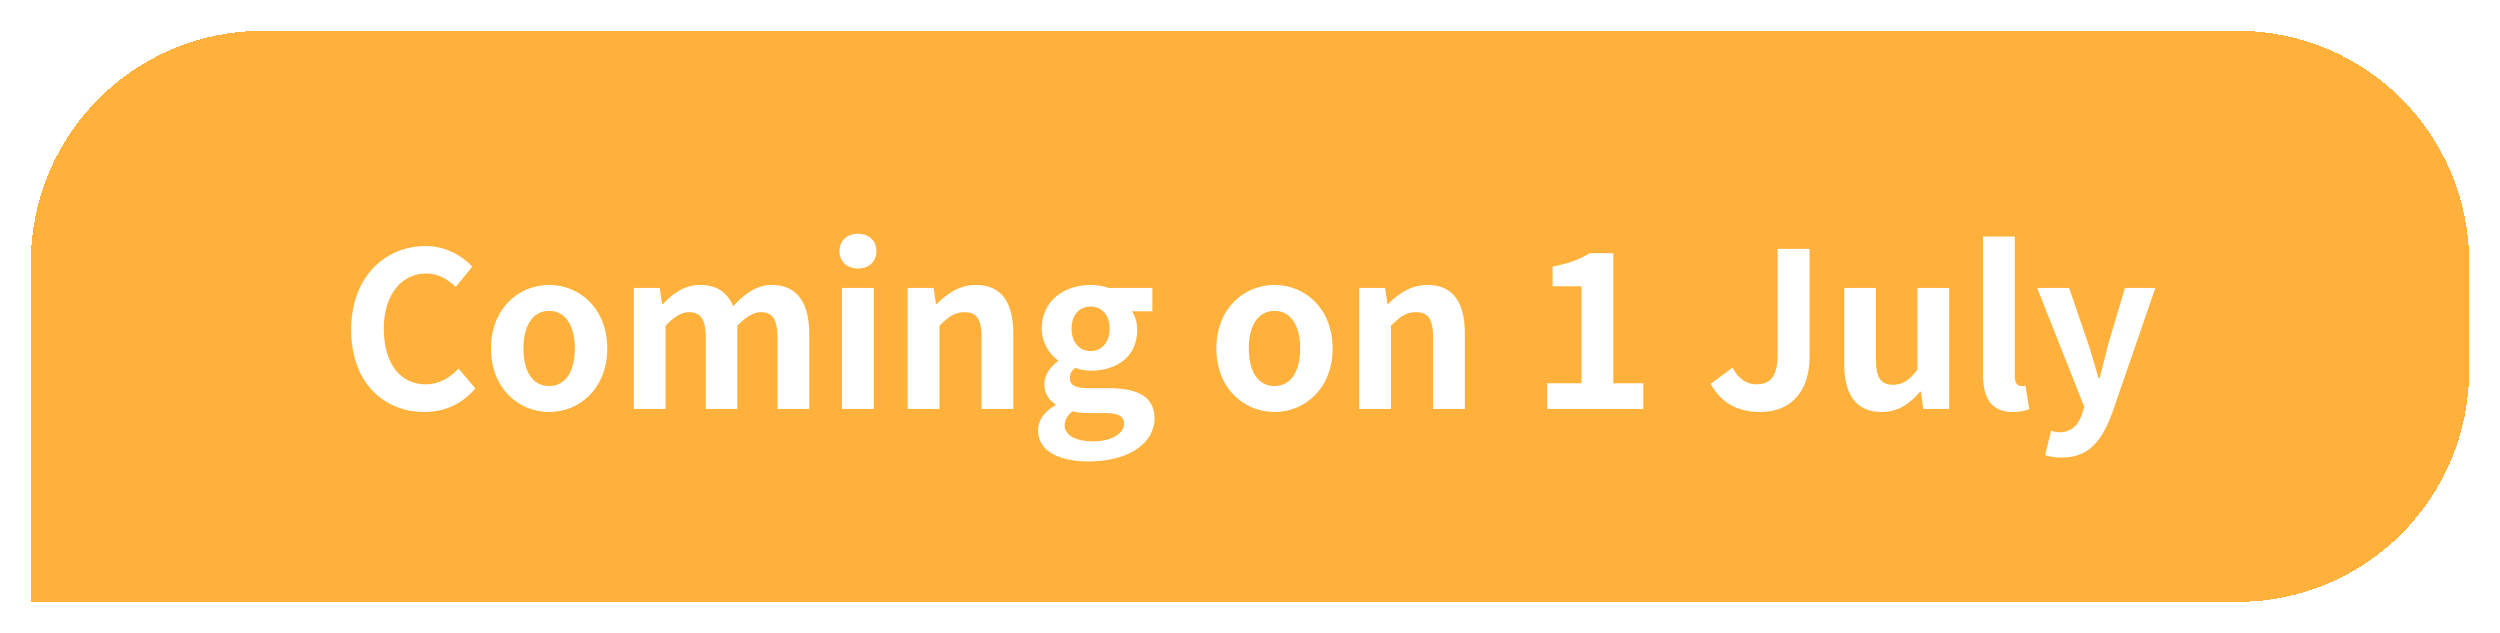
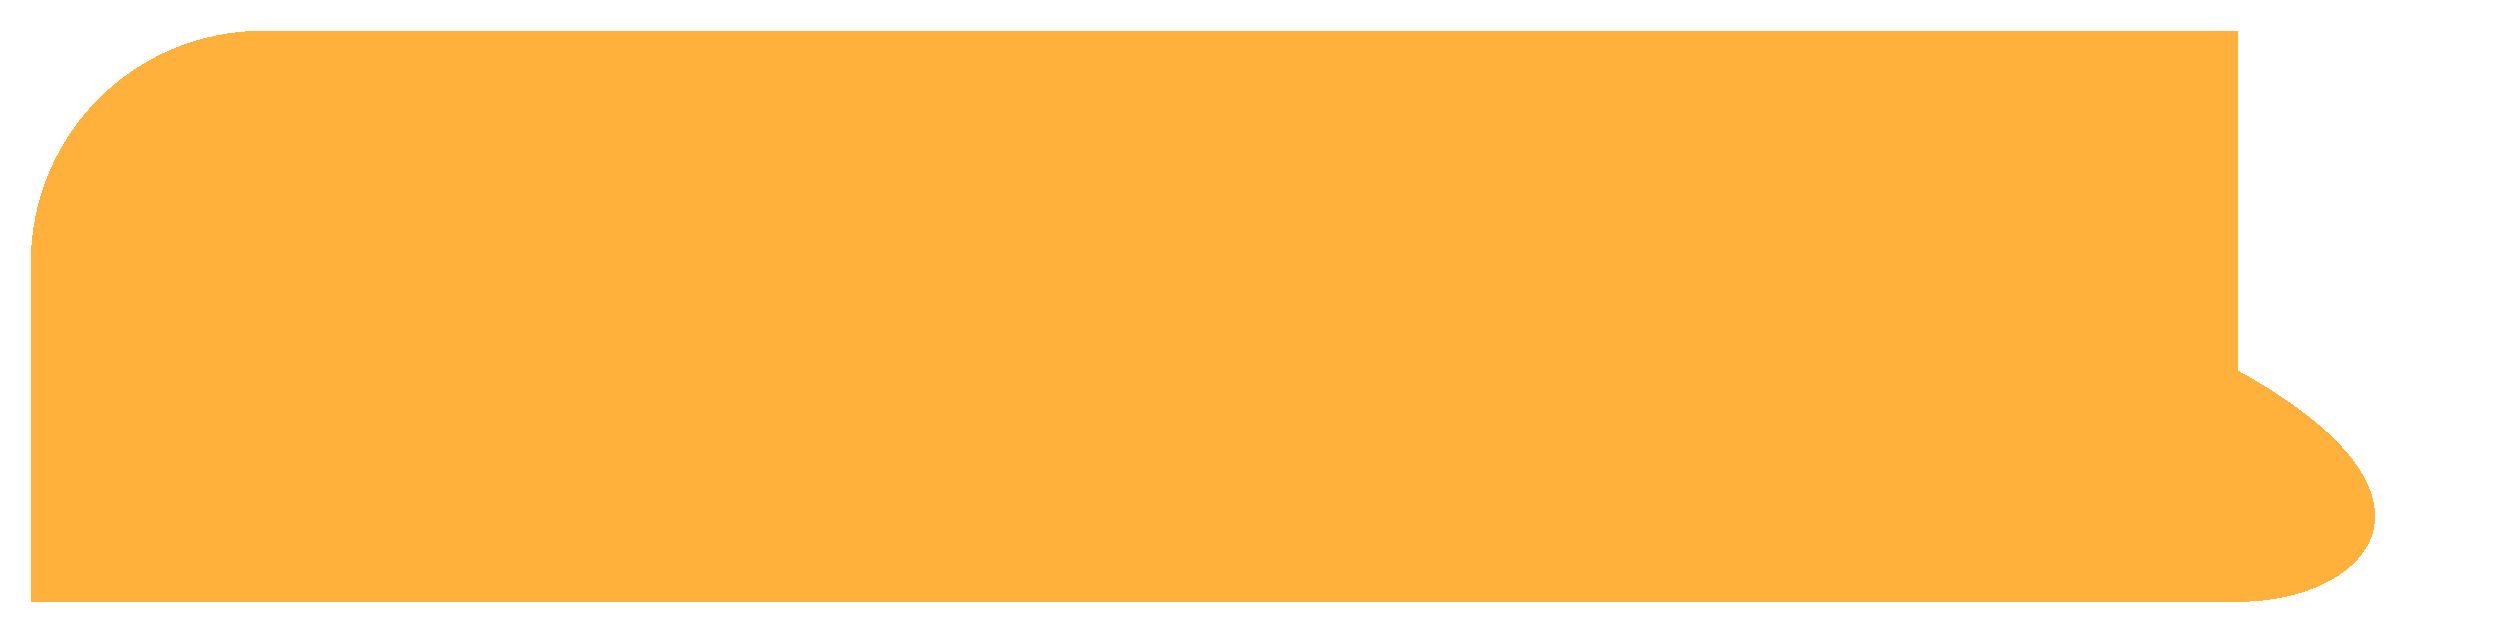
<svg xmlns="http://www.w3.org/2000/svg" width="324" height="82" viewBox="0 0 324 82" fill="none">
  <g filter="url(#filter0_d_5661_8592)">
-     <path d="M4 30C4 13.431 17.431 0 34 0H290C306.569 0 320 13.431 320 30V44C320 60.569 306.569 74 290 74H4V30Z" fill="#FFB13B" shape-rendering="crispEdges" />
-     <path d="M55.004 49.392C49.768 49.392 45.512 45.64 45.512 38.724C45.512 31.892 49.908 27.888 55.144 27.888C57.776 27.888 59.876 29.148 61.22 30.548L59.064 33.18C58 32.172 56.796 31.444 55.228 31.444C52.092 31.444 49.74 34.132 49.74 38.584C49.74 43.092 51.868 45.808 55.144 45.808C56.936 45.808 58.308 44.968 59.428 43.764L61.612 46.34C59.904 48.328 57.692 49.392 55.004 49.392ZM71.166 49.392C67.246 49.392 63.634 46.368 63.634 41.16C63.634 35.952 67.246 32.928 71.166 32.928C75.086 32.928 78.698 35.952 78.698 41.16C78.698 46.368 75.086 49.392 71.166 49.392ZM71.166 46.032C73.294 46.032 74.498 44.128 74.498 41.16C74.498 38.22 73.294 36.288 71.166 36.288C69.038 36.288 67.834 38.22 67.834 41.16C67.834 44.128 69.038 46.032 71.166 46.032ZM82.142 49V33.32H85.502L85.81 35.42H85.894C87.21 34.048 88.666 32.928 90.71 32.928C92.95 32.928 94.266 33.936 95.022 35.672C96.45 34.16 97.962 32.928 100.006 32.928C103.338 32.928 104.878 35.28 104.878 39.228V49H100.762V39.732C100.762 37.296 100.062 36.456 98.578 36.456C97.682 36.456 96.674 37.044 95.554 38.22V49H91.466V39.732C91.466 37.296 90.738 36.456 89.254 36.456C88.358 36.456 87.35 37.044 86.258 38.22V49H82.142ZM109.13 49V33.32H113.246V49H109.13ZM111.202 30.8C109.774 30.8 108.794 29.904 108.794 28.532C108.794 27.188 109.774 26.292 111.202 26.292C112.602 26.292 113.582 27.188 113.582 28.532C113.582 29.904 112.602 30.8 111.202 30.8ZM117.634 49V33.32H120.994L121.302 35.392H121.386C122.758 34.048 124.354 32.928 126.482 32.928C129.87 32.928 131.326 35.28 131.326 39.228V49H127.21V39.732C127.21 37.296 126.538 36.456 124.998 36.456C123.71 36.456 122.898 37.072 121.75 38.22V49H117.634ZM141.087 55.804C137.391 55.804 134.535 54.544 134.535 51.772C134.535 50.456 135.347 49.336 136.775 48.524V48.384C135.963 47.852 135.347 47.04 135.347 45.752C135.347 44.576 136.159 43.484 137.111 42.812V42.7C136.019 41.916 135.011 40.432 135.011 38.584C135.011 34.916 138.007 32.928 141.339 32.928C142.207 32.928 143.047 33.096 143.691 33.32H149.347V36.344H146.687C147.079 36.876 147.387 37.744 147.387 38.724C147.387 42.252 144.699 44.044 141.339 44.044C140.723 44.044 139.995 43.904 139.323 43.68C138.903 44.044 138.651 44.38 138.651 45.024C138.651 45.864 139.267 46.312 141.115 46.312H143.775C147.555 46.312 149.627 47.488 149.627 50.232C149.627 53.396 146.323 55.804 141.087 55.804ZM141.339 41.496C142.711 41.496 143.803 40.46 143.803 38.584C143.803 36.764 142.739 35.728 141.339 35.728C139.939 35.728 138.875 36.764 138.875 38.584C138.875 40.46 139.967 41.496 141.339 41.496ZM141.703 53.2C144.055 53.2 145.679 52.164 145.679 50.932C145.679 49.812 144.755 49.532 143.075 49.532H141.171C140.219 49.532 139.547 49.448 138.987 49.308C138.287 49.868 137.979 50.484 137.979 51.128C137.979 52.444 139.435 53.2 141.703 53.2ZM165.174 49.392C161.254 49.392 157.642 46.368 157.642 41.16C157.642 35.952 161.254 32.928 165.174 32.928C169.094 32.928 172.706 35.952 172.706 41.16C172.706 46.368 169.094 49.392 165.174 49.392ZM165.174 46.032C167.302 46.032 168.506 44.128 168.506 41.16C168.506 38.22 167.302 36.288 165.174 36.288C163.046 36.288 161.842 38.22 161.842 41.16C161.842 44.128 163.046 46.032 165.174 46.032ZM176.15 49V33.32H179.51L179.818 35.392H179.902C181.274 34.048 182.87 32.928 184.998 32.928C188.386 32.928 189.842 35.28 189.842 39.228V49H185.726V39.732C185.726 37.296 185.054 36.456 183.514 36.456C182.226 36.456 181.414 37.072 180.266 38.22V49H176.15ZM200.515 49V45.668H204.967V33.096H201.215V30.548C203.287 30.156 204.715 29.624 206.031 28.812H209.083V45.668H212.975V49H200.515ZM228.107 49.392C225.083 49.392 223.067 48.16 221.695 45.752L224.523 43.652C225.335 45.164 226.427 45.808 227.603 45.808C229.423 45.808 230.375 44.828 230.375 41.972V28.252H234.519V42.308C234.519 46.2 232.559 49.392 228.107 49.392ZM243.853 49.392C240.465 49.392 239.009 47.04 239.009 43.12V33.32H243.125V42.588C243.125 44.996 243.797 45.864 245.309 45.864C246.597 45.864 247.437 45.304 248.501 43.904V33.32H252.617V49H249.257L248.949 46.76H248.837C247.493 48.356 245.981 49.392 243.853 49.392ZM260.869 49.392C258.013 49.392 257.005 47.516 257.005 44.604V26.656H261.121V44.772C261.121 45.724 261.541 46.032 261.933 46.032C262.101 46.032 262.213 46.032 262.493 45.976L262.997 49.028C262.521 49.224 261.849 49.392 260.869 49.392ZM267.209 55.3C266.285 55.3 265.669 55.188 265.053 54.992L265.809 51.828C266.089 51.912 266.537 52.024 266.901 52.024C268.497 52.024 269.393 51.016 269.841 49.644L270.121 48.72L264.017 33.32H268.161L270.653 40.6C271.129 42 271.521 43.512 271.969 45.024H272.109C272.473 43.568 272.865 42.056 273.229 40.6L275.385 33.32H279.333L273.761 49.476C272.389 53.172 270.709 55.3 267.209 55.3Z" fill="white" />
+     <path d="M4 30C4 13.431 17.431 0 34 0H290V44C320 60.569 306.569 74 290 74H4V30Z" fill="#FFB13B" shape-rendering="crispEdges" />
  </g>
  <defs>
    <filter id="filter0_d_5661_8592" x="0" y="0" width="324" height="82" filterUnits="userSpaceOnUse" color-interpolation-filters="sRGB">
      <feFlood flood-opacity="0" result="BackgroundImageFix" />
      <feColorMatrix in="SourceAlpha" type="matrix" values="0 0 0 0 0 0 0 0 0 0 0 0 0 0 0 0 0 0 127 0" result="hardAlpha" />
      <feOffset dy="4" />
      <feGaussianBlur stdDeviation="2" />
      <feComposite in2="hardAlpha" operator="out" />
      <feColorMatrix type="matrix" values="0 0 0 0 0 0 0 0 0 0 0 0 0 0 0 0 0 0 0.25 0" />
      <feBlend mode="normal" in2="BackgroundImageFix" result="effect1_dropShadow_5661_8592" />
      <feBlend mode="normal" in="SourceGraphic" in2="effect1_dropShadow_5661_8592" result="shape" />
    </filter>
  </defs>
</svg>